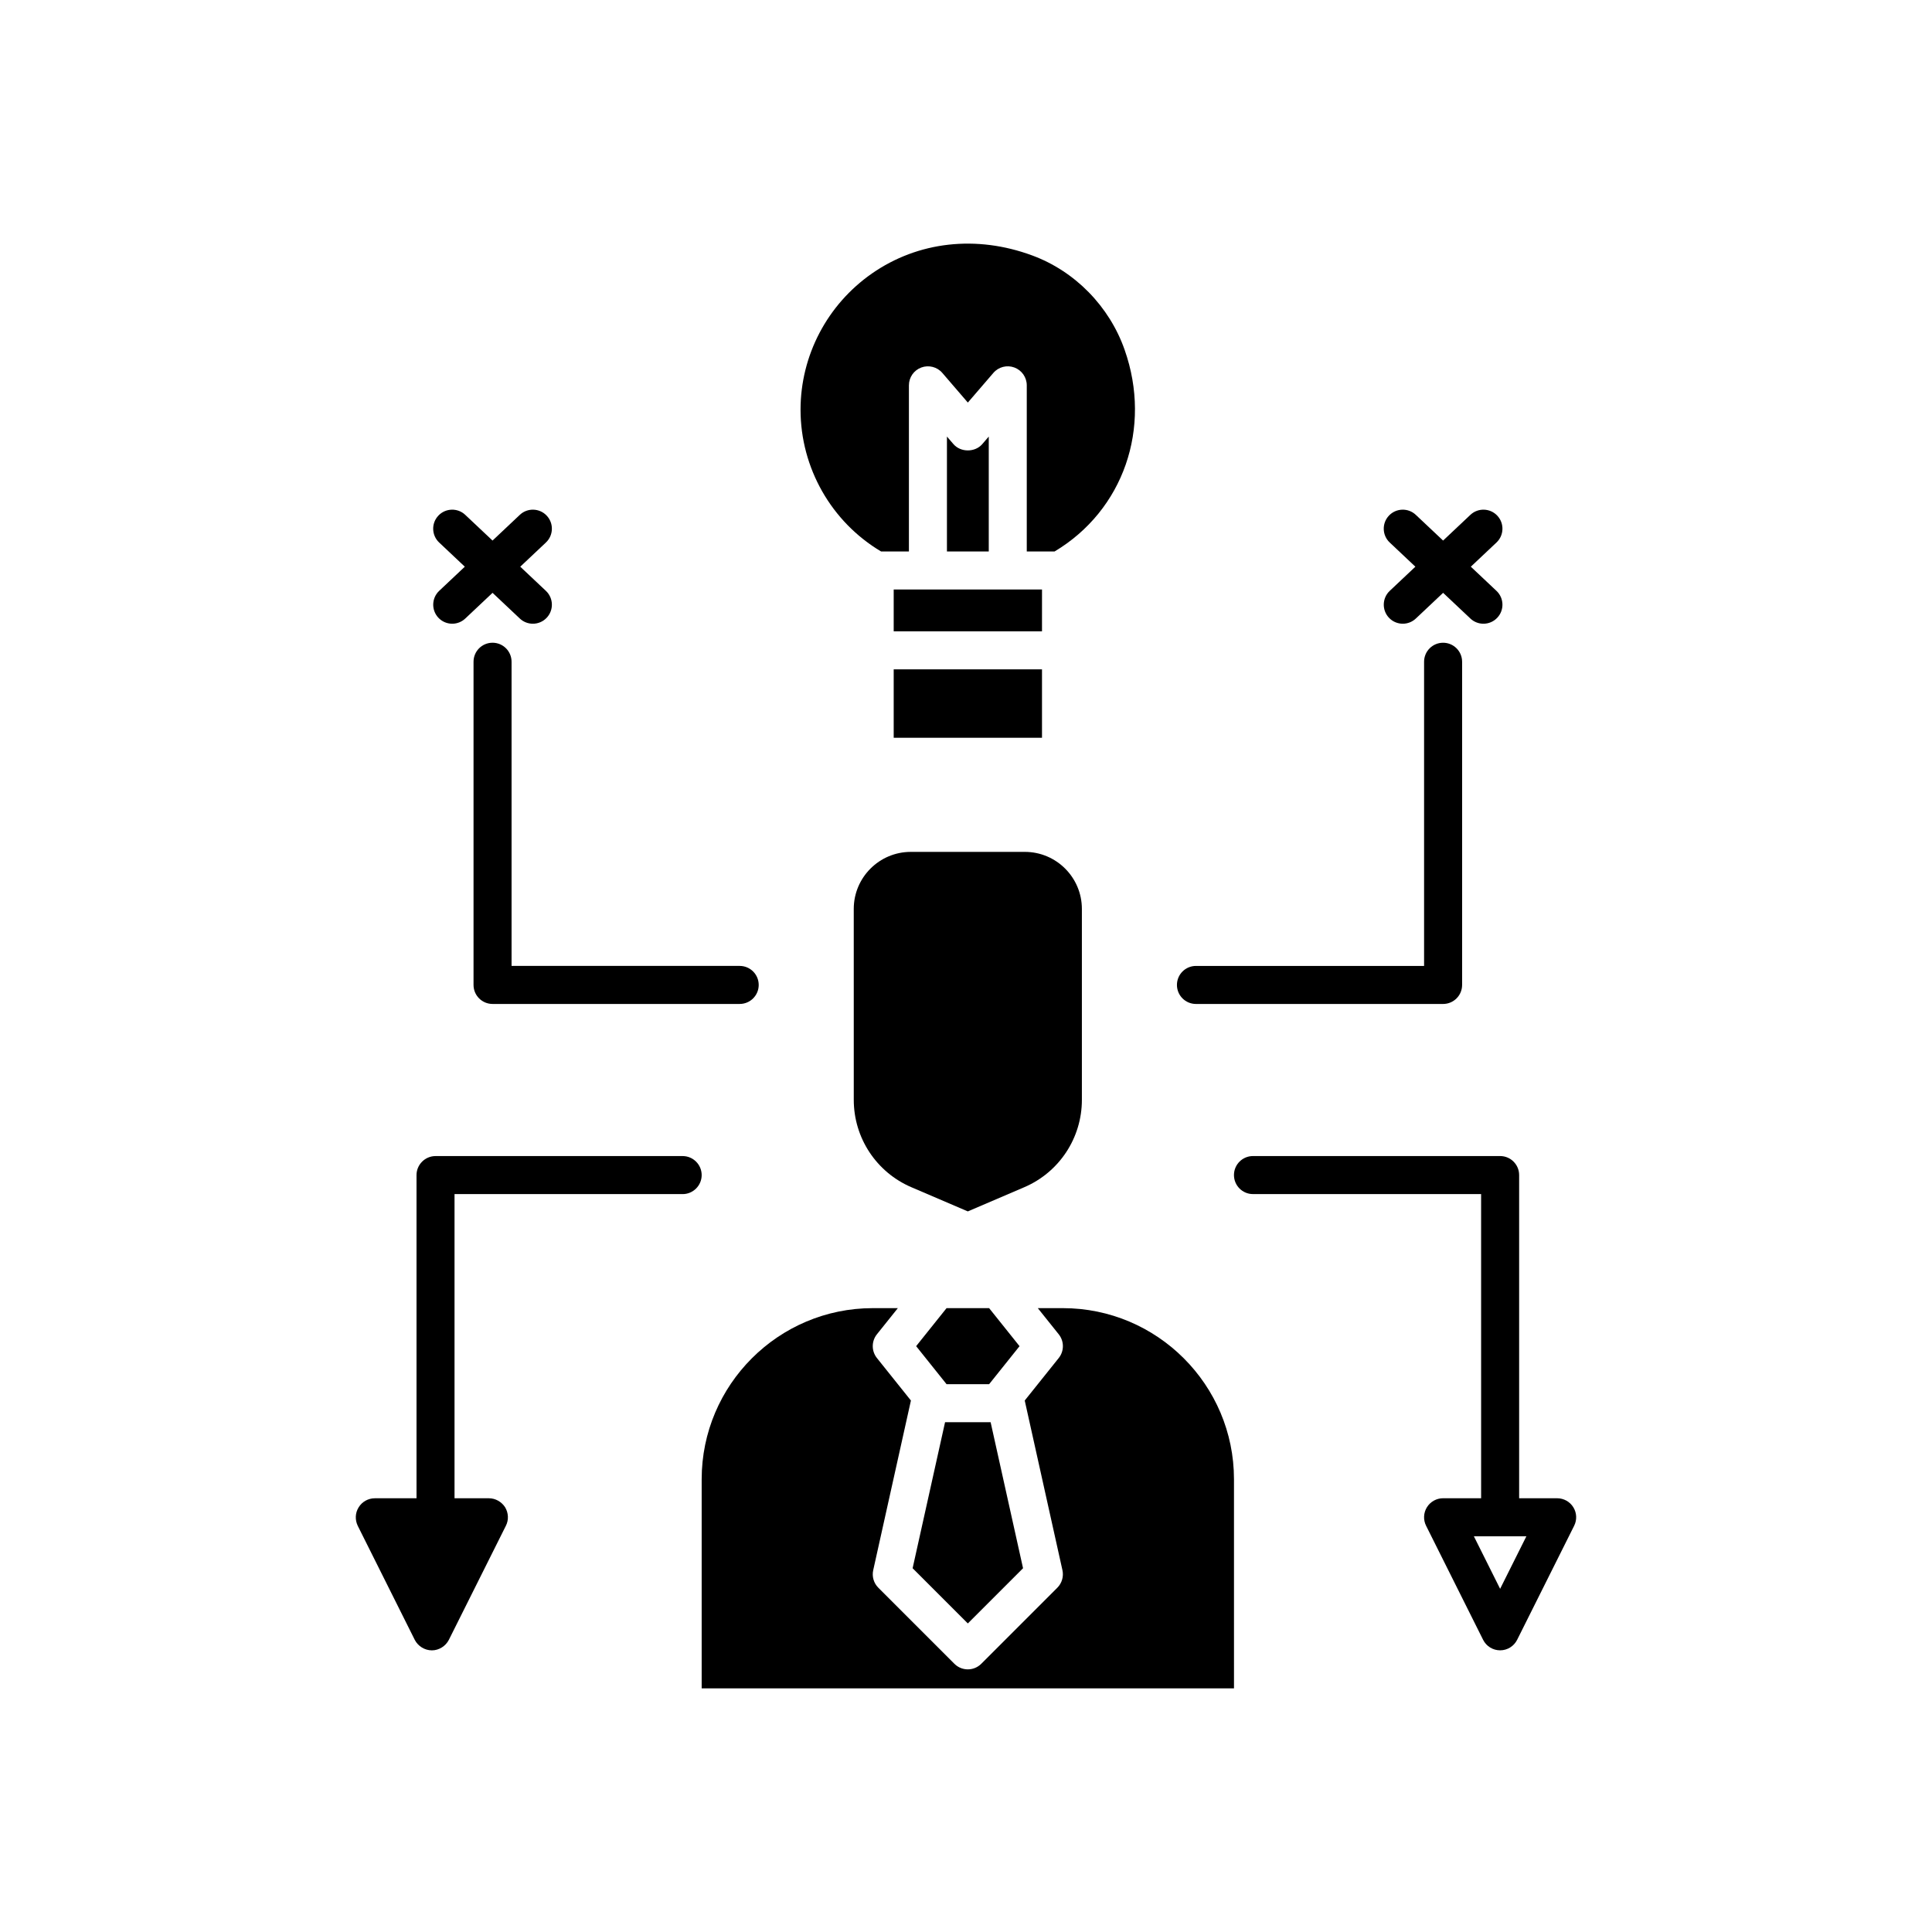
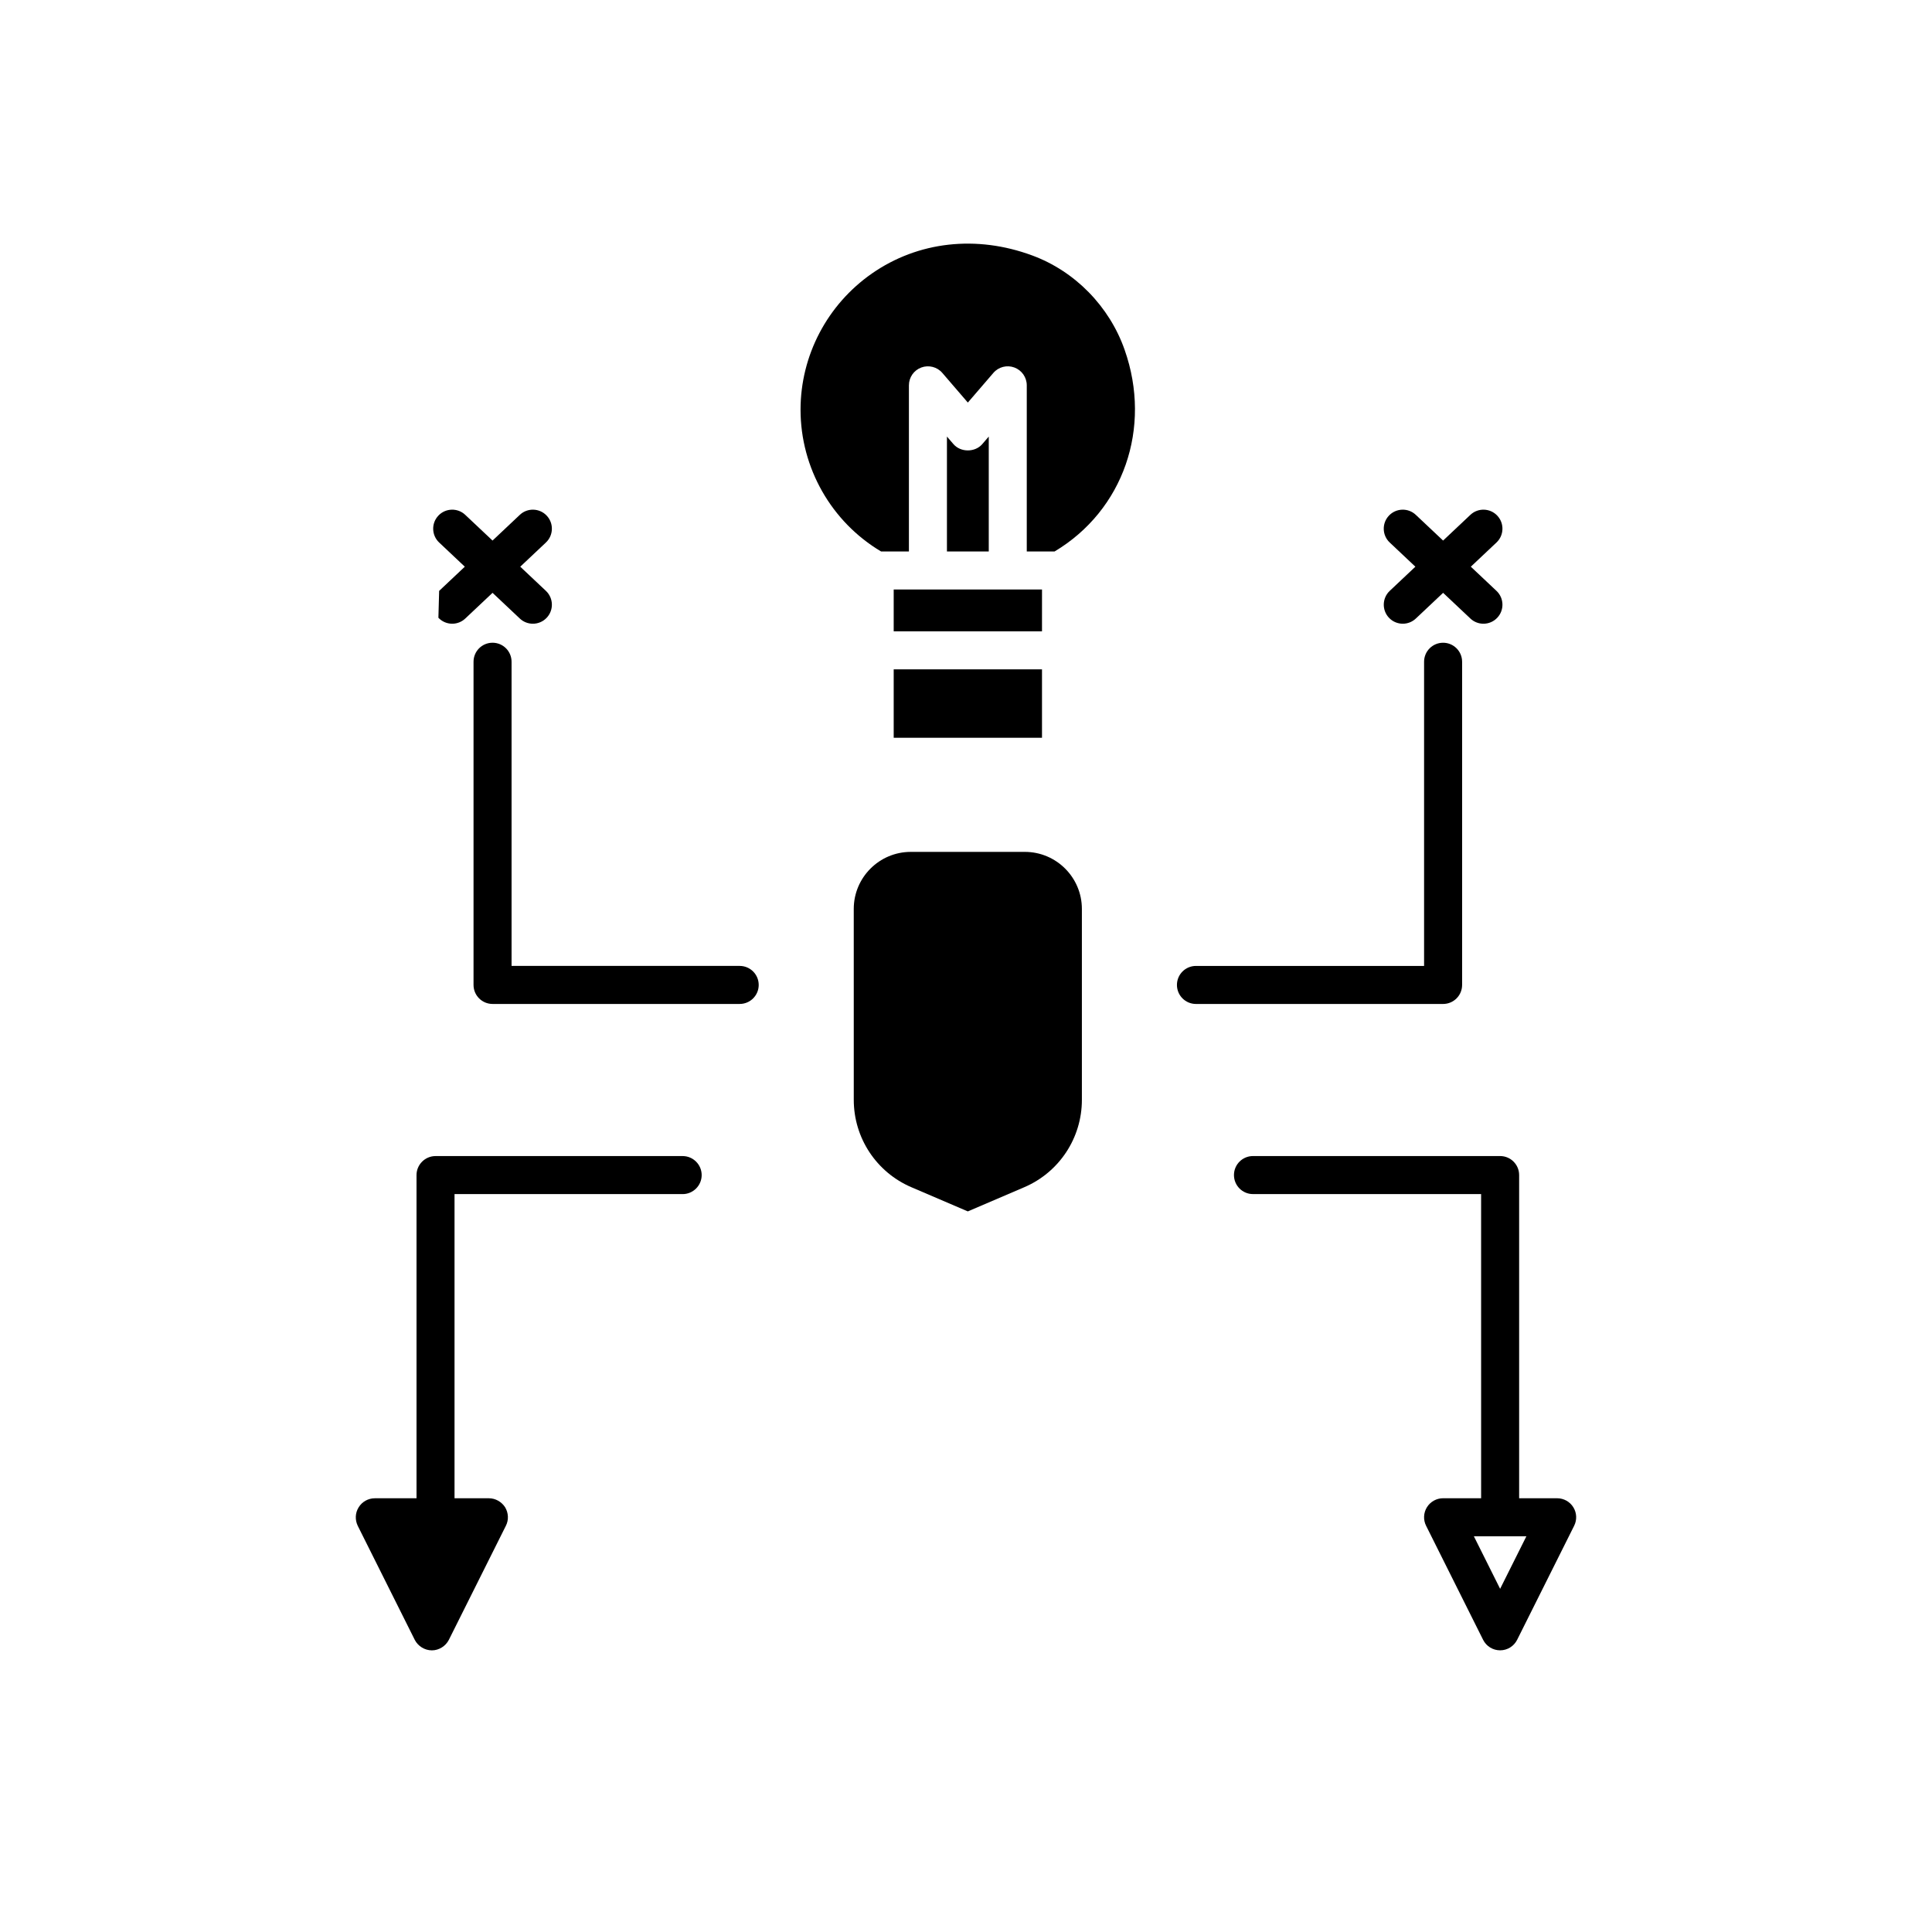
<svg xmlns="http://www.w3.org/2000/svg" fill="#000000" width="800px" height="800px" version="1.1" viewBox="144 144 512 512">
  <g>
    <path d="m329.95 455.41c0 2.769-2.266 5.039-5.039 5.039h-60.457v80.609h9.117c1.715 0 3.324 0.906 4.281 2.367 0.906 1.512 1.008 3.375 0.203 4.938l-15.113 30.23c-0.855 1.664-2.621 2.769-4.484 2.769-1.914 0-3.676-1.109-4.535-2.769l-15.113-30.23c-0.754-1.562-0.707-3.426 0.254-4.938 0.906-1.461 2.519-2.367 4.281-2.367h11.035v-85.648c0-2.769 2.266-5.039 5.039-5.039h65.496c2.766 0 5.035 2.269 5.035 5.039z" />
    <path d="m430.71 384.87v50.602c0 10.09-5.992 19.18-15.266 23.152l-14.961 6.41-14.961-6.41c-9.273-3.977-15.266-13.062-15.266-23.152l-0.004-50.602c0-8.336 6.781-15.113 15.113-15.113h30.23c8.332 0 15.113 6.777 15.113 15.113z" />
-     <path d="m394.85 490.67h11.277l8.062 10.078-8.062 10.078-11.277-0.004-8.062-10.078zm-0.398 30.227h12.074l8.594 38.699-14.633 14.633-14.633-14.633zm76.57 70.535h-141.07v-55.418c0-25 20.34-45.344 45.344-45.344h6.644l-5.543 6.926c-1.473 1.844-1.473 4.453 0 6.297l9.008 11.258-9.992 44.961c-0.375 1.68 0.137 3.438 1.359 4.656l20.152 20.152c0.984 0.984 2.273 1.477 3.562 1.477 1.289 0 2.578-0.492 3.562-1.477l20.152-20.152c1.219-1.219 1.73-2.973 1.359-4.656l-9.992-44.961 9.008-11.258c1.473-1.844 1.473-4.453 0-6.297l-5.543-6.926h6.644c25.004 0 45.344 20.344 45.344 45.344z" />
    <path d="m460.94 410.06h65.496c2.785 0 5.039-2.254 5.039-5.039v-85.648c0-2.781-2.254-5.039-5.039-5.039s-5.039 2.254-5.039 5.039v80.609h-60.457c-2.785 0-5.039 2.254-5.039 5.039 0 2.781 2.254 5.039 5.039 5.039z" />
    <path d="m279.57 319.37c0-2.781-2.254-5.039-5.039-5.039s-5.039 2.254-5.039 5.039v85.648c0 2.781 2.254 5.039 5.039 5.039h65.496c2.785 0 5.039-2.254 5.039-5.039 0-2.781-2.254-5.039-5.039-5.039h-60.457z" />
    <path d="m560.95 543.44c-0.922-1.484-2.539-2.387-4.285-2.387h-10.078v-85.648c0-2.781-2.254-5.039-5.039-5.039h-65.496c-2.785 0-5.039 2.254-5.039 5.039 0 2.781 2.254 5.039 5.039 5.039h60.457l0.004 80.605h-10.078c-1.746 0-3.367 0.906-4.285 2.387-0.922 1.484-1.004 3.34-0.223 4.902l15.113 30.23c0.855 1.707 2.598 2.785 4.508 2.785 1.91 0 3.652-1.078 4.508-2.785l15.113-30.23c0.785-1.559 0.699-3.414-0.219-4.898zm-19.402 21.613-6.961-13.926h13.922z" />
    <path d="m512.09 307.71c0.988 1.051 2.328 1.582 3.664 1.582 1.238 0 2.484-0.457 3.453-1.371l7.234-6.816 7.234 6.816c0.969 0.918 2.215 1.371 3.453 1.371 1.34 0 2.676-0.531 3.664-1.582 1.91-2.023 1.816-5.211-0.207-7.121l-6.801-6.41 6.801-6.41c2.023-1.91 2.117-5.098 0.207-7.121-1.902-2.023-5.106-2.117-7.121-0.211l-7.234 6.816-7.234-6.816c-2.016-1.906-5.215-1.812-7.121 0.211-1.91 2.023-1.816 5.211 0.207 7.121l6.801 6.41-6.801 6.41c-2.016 1.906-2.109 5.098-0.199 7.121z" />
-     <path d="m260.18 307.71c0.988 1.051 2.328 1.582 3.664 1.582 1.238 0 2.484-0.457 3.453-1.371l7.234-6.816 7.234 6.816c0.969 0.918 2.215 1.371 3.453 1.371 1.34 0 2.676-0.531 3.664-1.582 1.91-2.023 1.816-5.211-0.207-7.121l-6.801-6.41 6.801-6.41c2.023-1.91 2.117-5.098 0.207-7.121-1.902-2.023-5.106-2.117-7.121-0.211l-7.234 6.816-7.234-6.816c-2.012-1.906-5.215-1.812-7.121 0.211-1.91 2.023-1.816 5.211 0.207 7.121l6.801 6.41-6.801 6.41c-2.012 1.906-2.106 5.098-0.199 7.121z" />
+     <path d="m260.18 307.71c0.988 1.051 2.328 1.582 3.664 1.582 1.238 0 2.484-0.457 3.453-1.371l7.234-6.816 7.234 6.816c0.969 0.918 2.215 1.371 3.453 1.371 1.34 0 2.676-0.531 3.664-1.582 1.91-2.023 1.816-5.211-0.207-7.121l-6.801-6.41 6.801-6.41c2.023-1.91 2.117-5.098 0.207-7.121-1.902-2.023-5.106-2.117-7.121-0.211l-7.234 6.816-7.234-6.816c-2.012-1.906-5.215-1.812-7.121 0.211-1.91 2.023-1.816 5.211 0.207 7.121l6.801 6.41-6.801 6.41z" />
    <path d="m420.14 339.52h-39.301v-18.137h39.301zm0-28.211h-39.301v-11.082h39.305zm-25.191-21.16v-30.453l1.723 2c1.91 2.223 5.727 2.223 7.637 0l1.723-2v30.453zm-19.887-73.664c12.23-8.512 27.715-10.254 42.48-4.789 11.316 4.164 20.473 13.508 24.496 25.008 7.297 20.719-0.34 42.559-18.566 53.445h-7.367v-44.035c0-2.106-1.309-3.988-3.285-4.723-1.977-0.734-4.195-0.164-5.57 1.438l-6.762 7.856-6.762-7.856c-1.367-1.598-3.598-2.164-5.57-1.438-1.977 0.734-3.285 2.617-3.285 4.723v44.035h-7.371c-13.191-7.844-21.348-22.16-21.348-37.586 0.004-14.344 7.074-27.832 18.91-36.078z" />
  </g>
</svg>